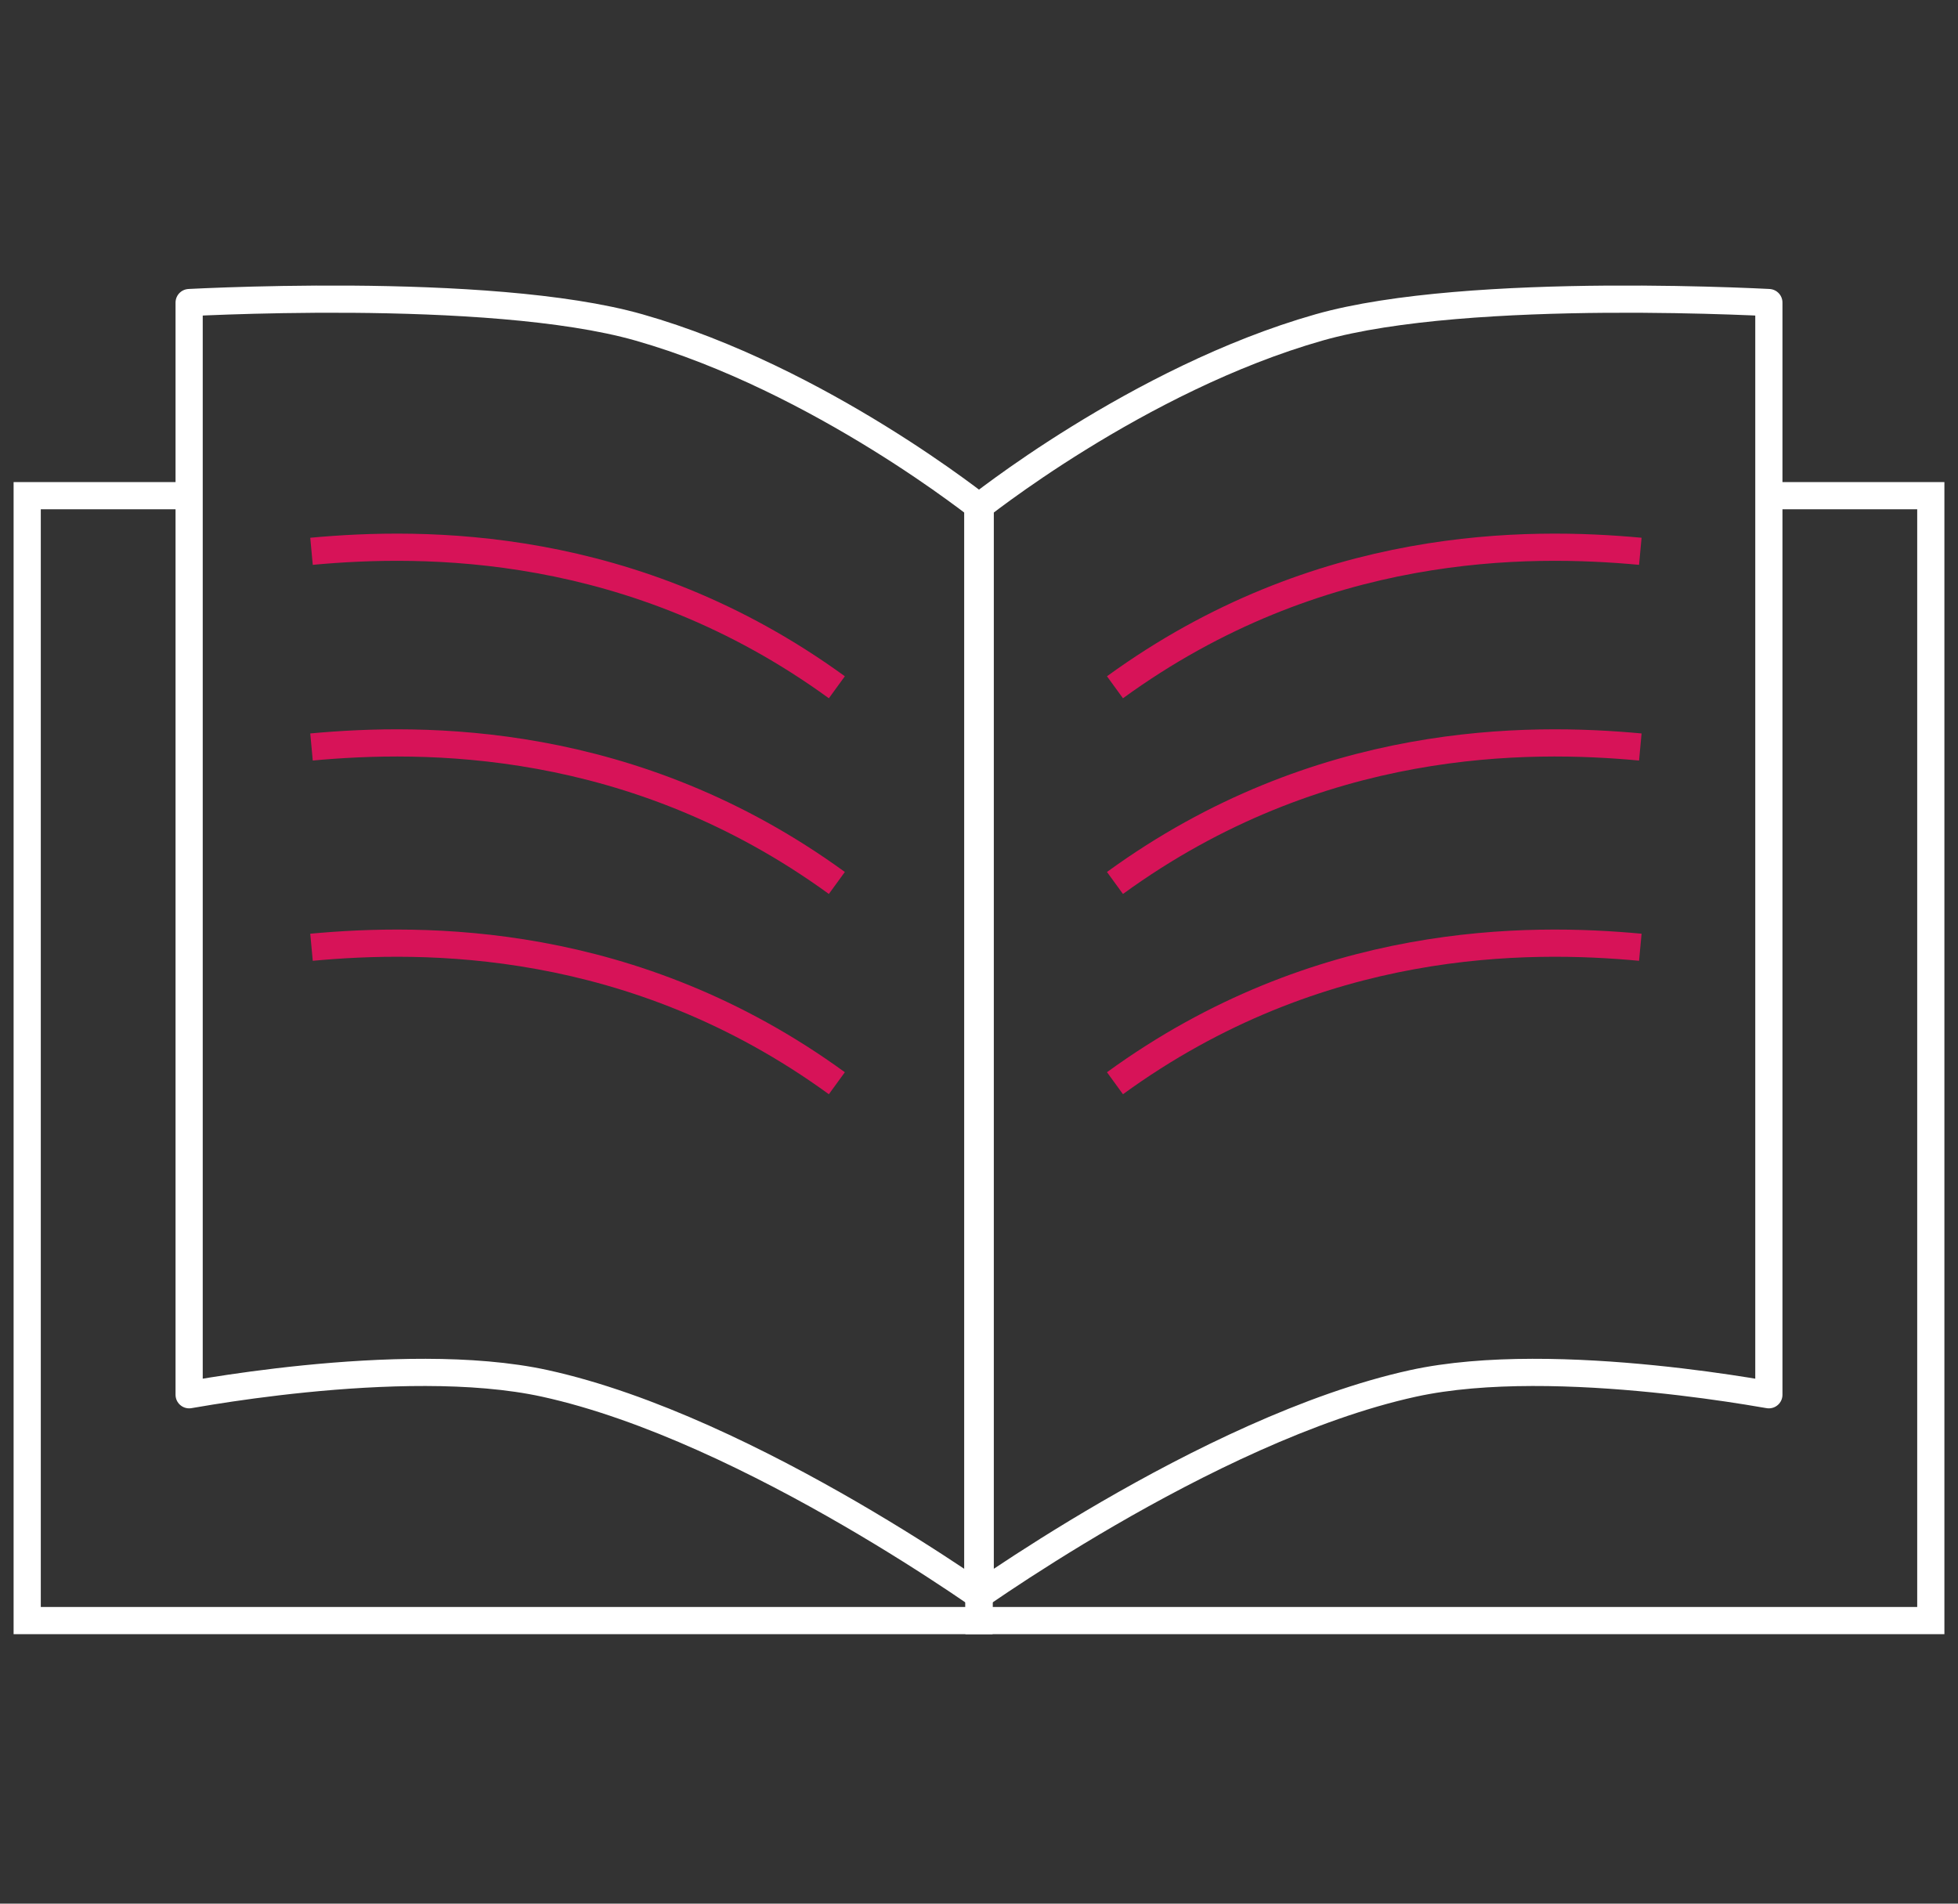
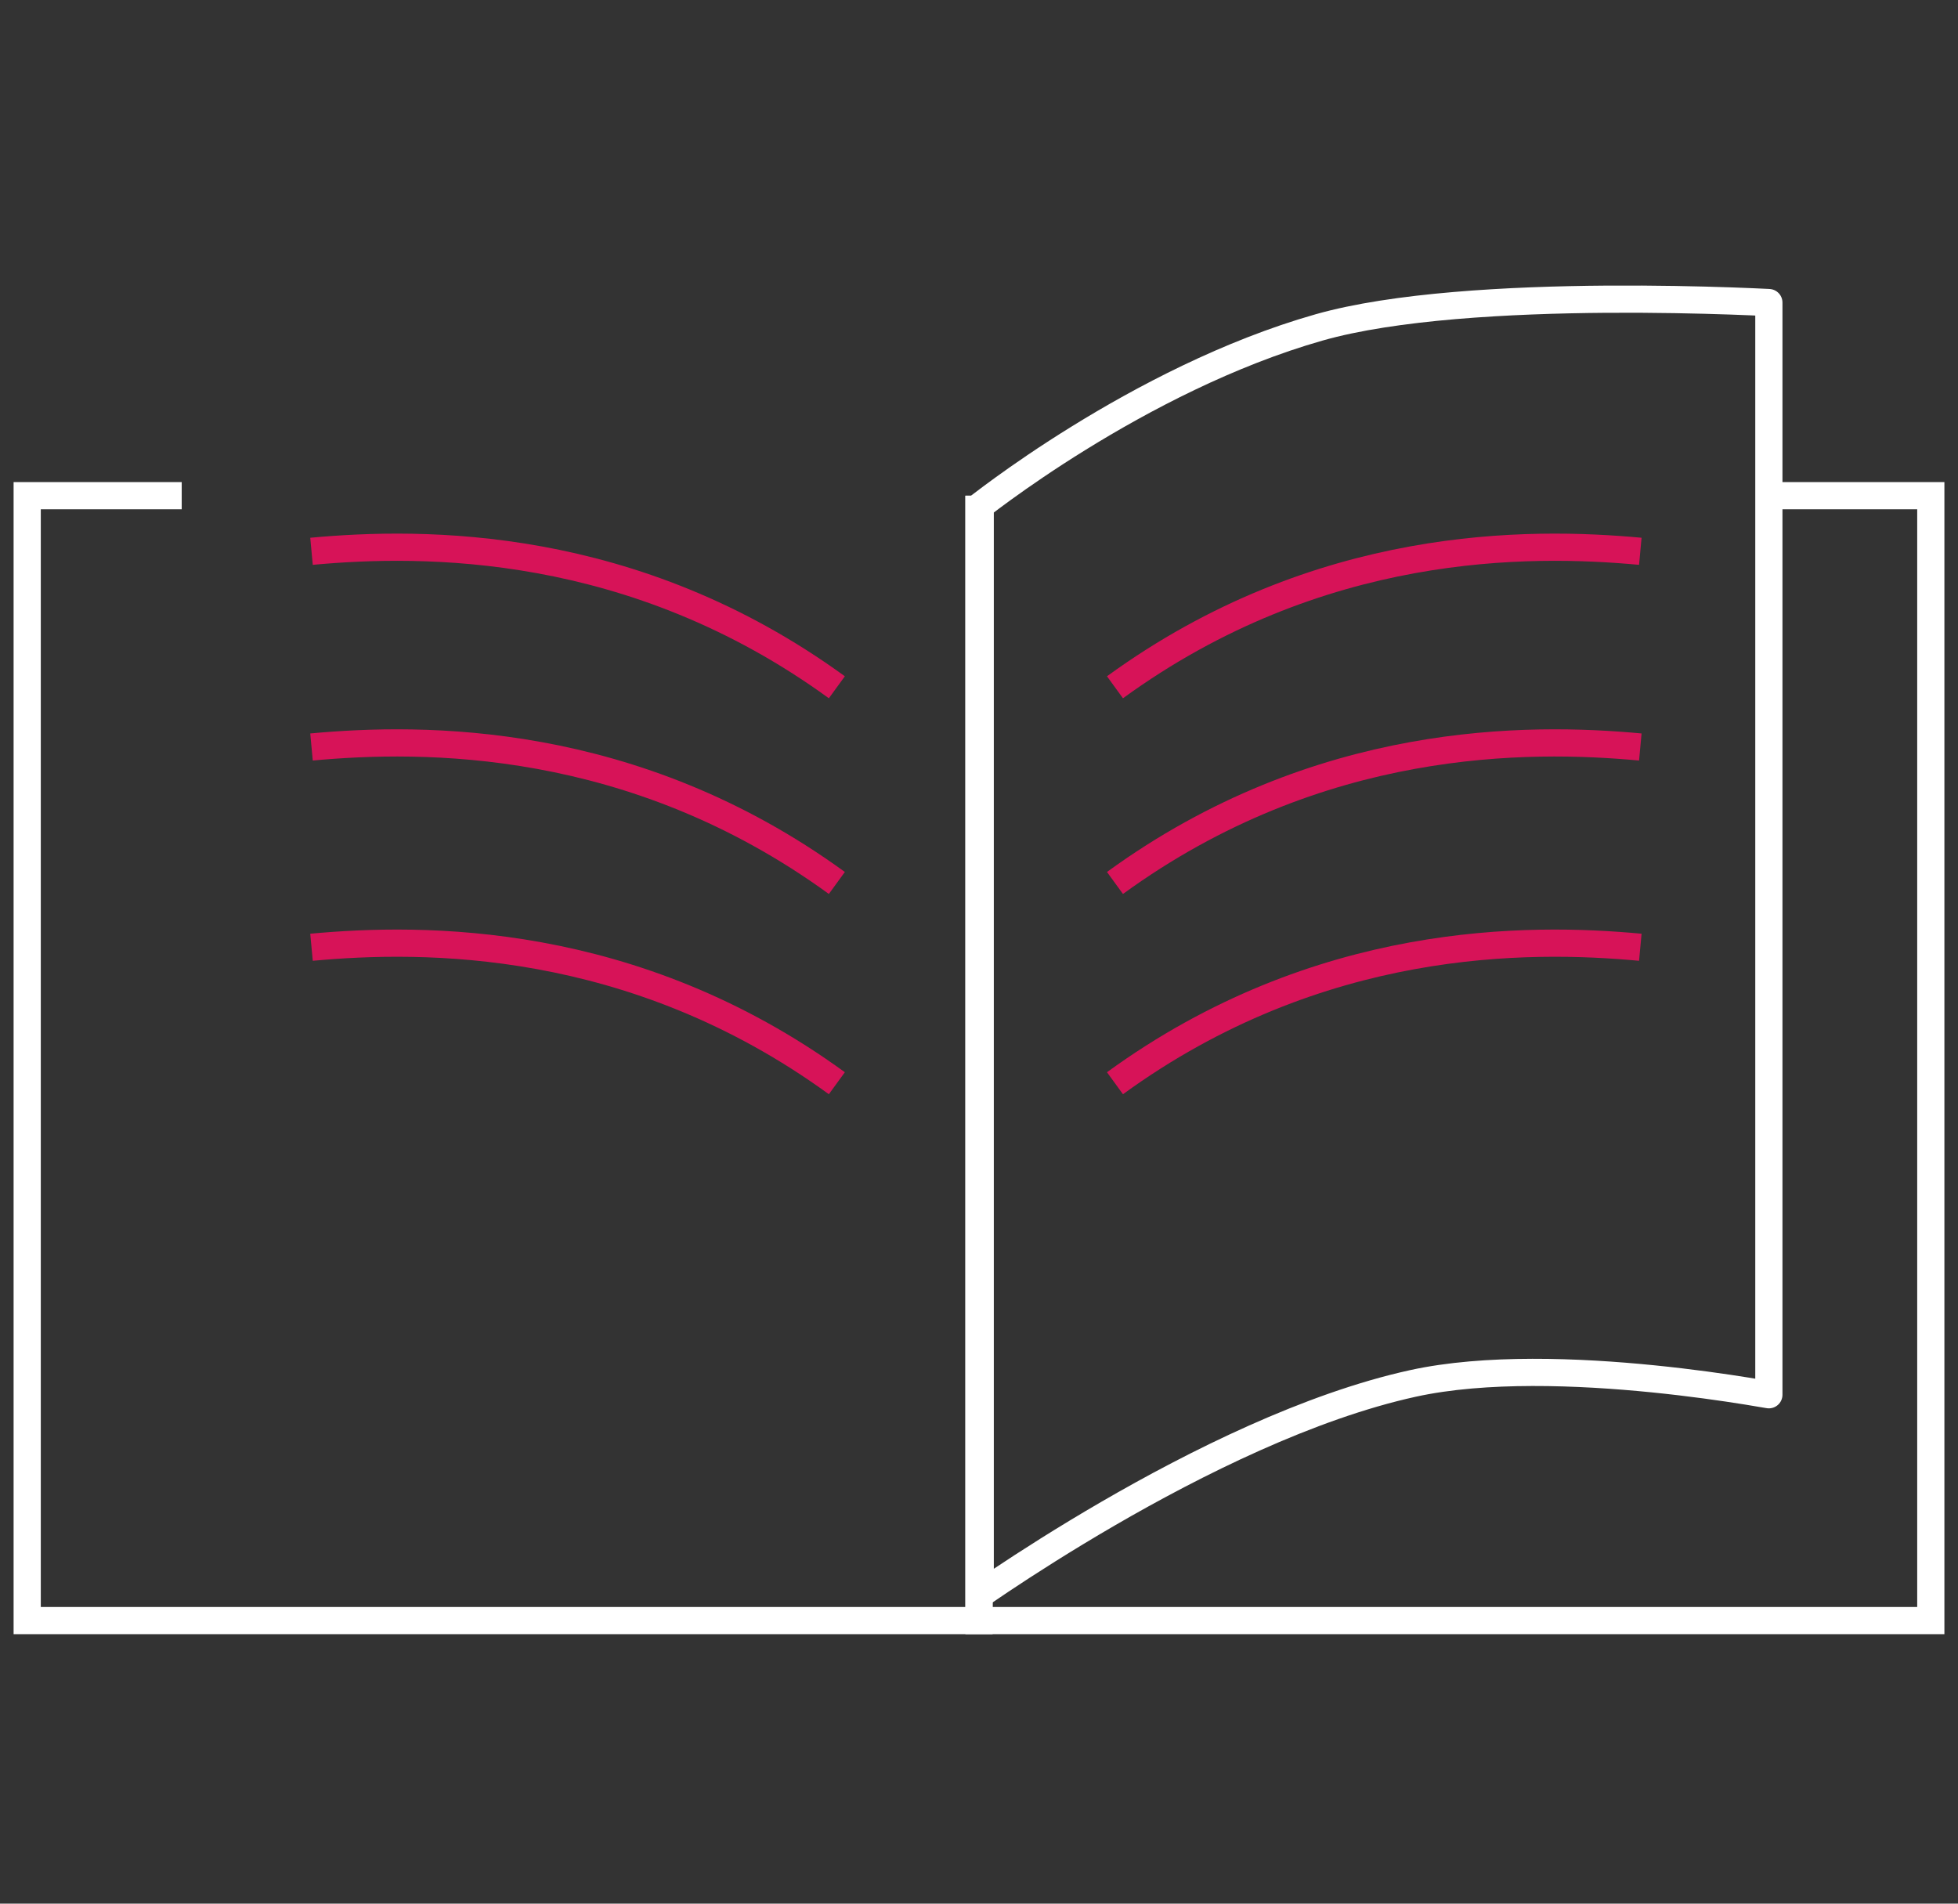
<svg xmlns="http://www.w3.org/2000/svg" width="72" height="70" viewBox="0 0 72 70" fill="none">
  <rect x="0" y="0" width="72" height="70" fill="#333333" stroke="none" />
-   <path d="M6.955 51.287V11.126C6.965 11.125 6.975 11.125 6.985 11.124C7.309 11.108 7.779 11.087 8.361 11.067C9.524 11.027 11.134 10.99 12.919 11.002C16.507 11.028 20.738 11.256 23.492 12.039C26.826 12.987 29.988 14.66 32.326 16.106C33.492 16.827 34.449 17.489 35.112 17.97C35.444 18.21 35.703 18.405 35.878 18.539C35.905 18.56 35.931 18.58 35.955 18.598V58.628C35.742 58.482 35.49 58.311 35.203 58.119C34.232 57.471 32.859 56.59 31.251 55.657C28.044 53.797 23.859 51.707 20.04 50.87C17.381 50.288 13.945 50.428 11.211 50.702C9.836 50.84 8.625 51.014 7.757 51.153C7.441 51.203 7.171 51.249 6.955 51.287Z" stroke="white" stroke-linejoin="round" />
  <path d="M65.045 51.287V11.126C65.035 11.125 65.025 11.125 65.015 11.124C64.691 11.108 64.221 11.087 63.639 11.067C62.476 11.027 60.866 10.99 59.081 11.002C55.493 11.028 51.262 11.256 48.508 12.039C45.174 12.987 42.012 14.66 39.674 16.106C38.508 16.827 37.551 17.489 36.888 17.97C36.556 18.21 36.297 18.405 36.122 18.539C36.095 18.56 36.069 18.58 36.045 18.598V58.628C36.258 58.482 36.51 58.311 36.797 58.119C37.768 57.471 39.141 56.59 40.749 55.657C43.956 53.797 48.141 51.707 51.96 50.87C54.619 50.288 58.055 50.428 60.789 50.702C62.164 50.84 63.375 51.014 64.243 51.153C64.559 51.203 64.829 51.249 65.045 51.287Z" stroke="white" stroke-linejoin="round" />
  <path d="M36 18.227V59.591H71V18.227H65.091" stroke="white" />
  <path d="M36 18.227V59.591H1V18.227L6.682 18.227" stroke="white" />
  <path d="M11.455 20.272C15.546 19.894 23.273 19.818 30.773 25.272" stroke="#D71358" />
  <path d="M11.455 27.468C15.546 27.09 23.273 27.014 30.773 32.468" stroke="#D71358" />
  <path d="M11.455 34.832C15.546 34.453 23.273 34.378 30.773 39.832" stroke="#D71358" />
  <path d="M60.318 20.272C56.227 19.894 48.5 19.818 41 25.272" stroke="#D71358" />
  <path d="M60.318 27.468C56.227 27.09 48.5 27.014 41 32.468" stroke="#D71358" />
  <path d="M60.318 34.832C56.227 34.453 48.5 34.378 41 39.832" stroke="#D71358" />
</svg>